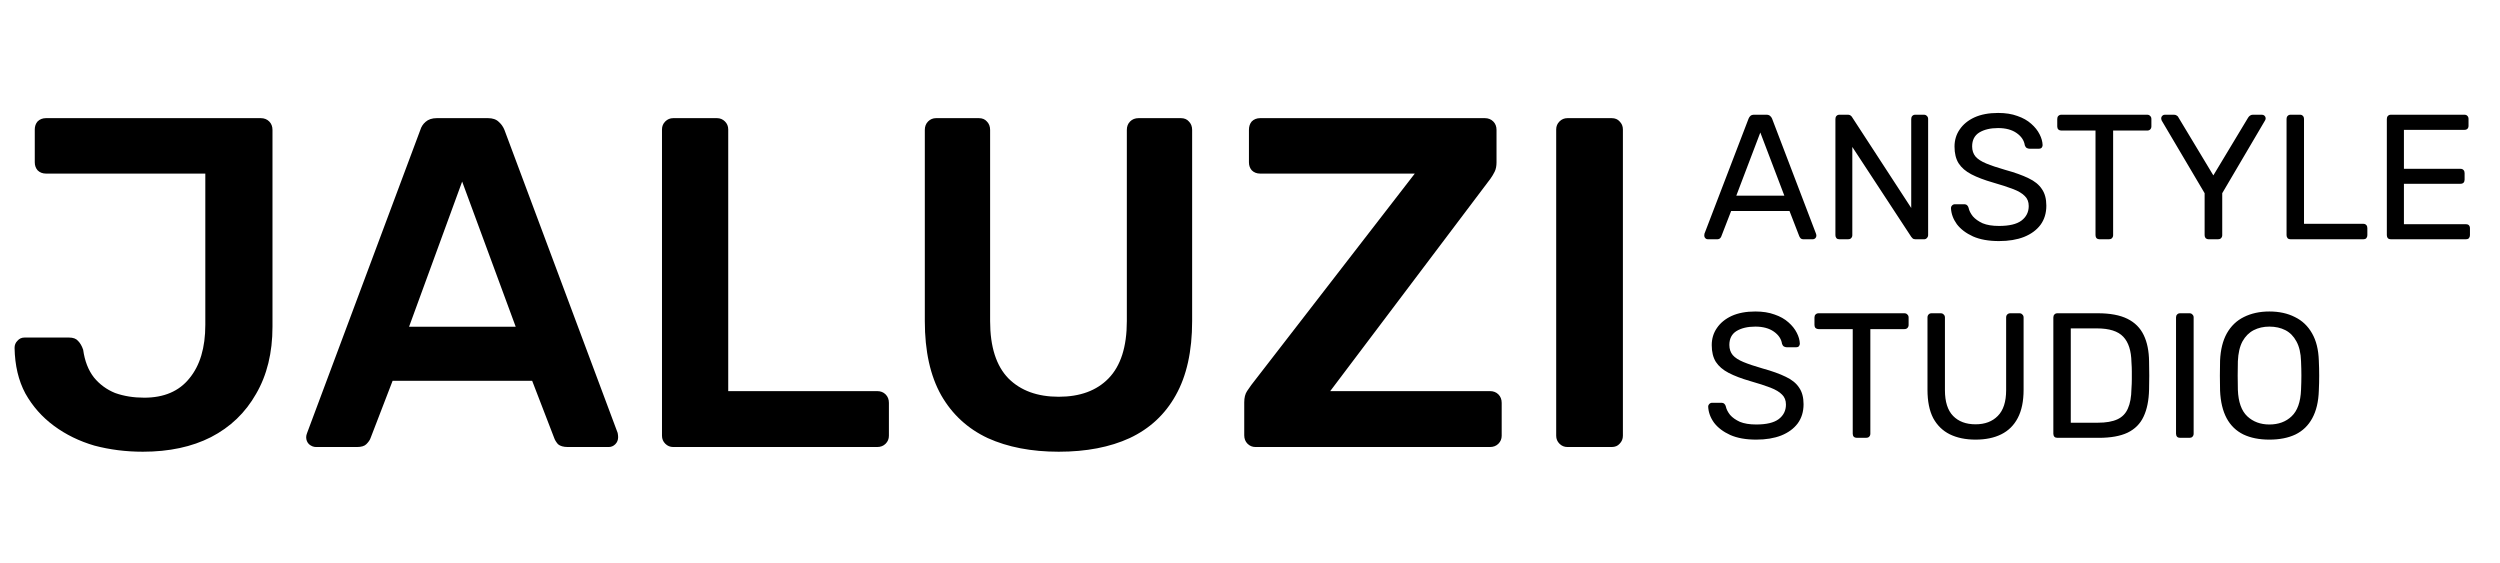
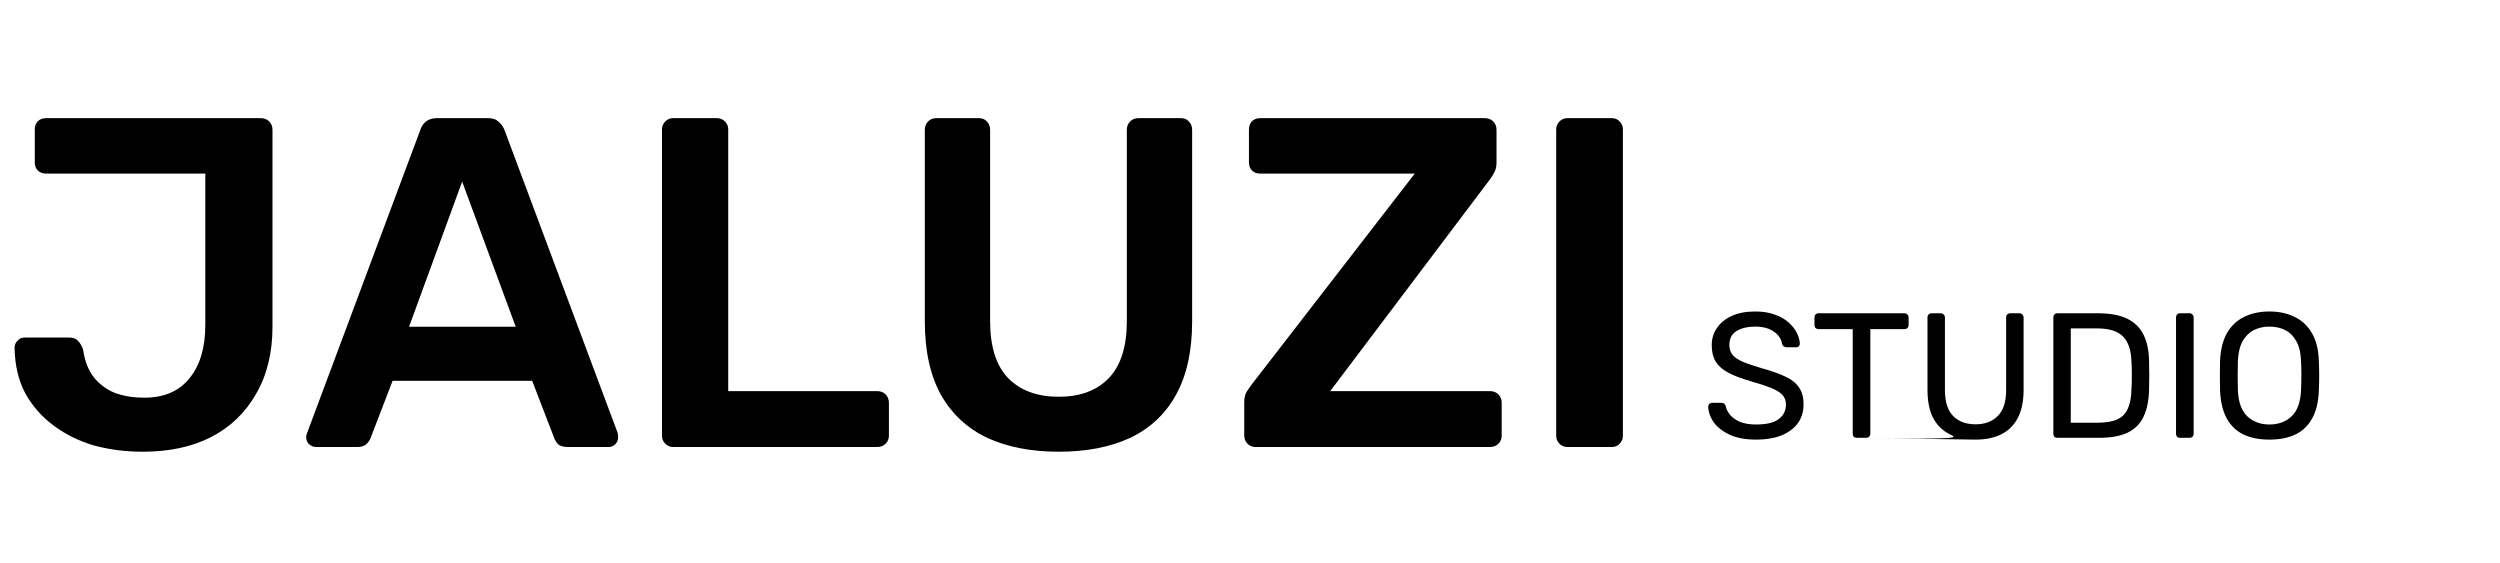
<svg xmlns="http://www.w3.org/2000/svg" width="151" height="34" viewBox="0 0 151 34" fill="none">
  <path d="M8.626 27.284C7.605 27.284 6.631 27.161 5.704 26.915C4.796 26.65 3.982 26.253 3.263 25.723C2.544 25.193 1.967 24.541 1.532 23.765C1.116 22.989 0.899 22.072 0.88 21.012C0.88 20.842 0.936 20.7 1.05 20.587C1.163 20.454 1.305 20.388 1.476 20.388H4.171C4.417 20.388 4.597 20.454 4.711 20.587C4.843 20.719 4.947 20.899 5.023 21.126C5.117 21.807 5.335 22.365 5.675 22.8C6.016 23.216 6.441 23.529 6.952 23.737C7.482 23.926 8.068 24.02 8.712 24.02C9.903 24.02 10.812 23.633 11.436 22.857C12.079 22.081 12.401 21.003 12.401 19.622V10.485H2.781C2.573 10.485 2.403 10.419 2.27 10.286C2.157 10.154 2.1 9.993 2.1 9.804V7.817C2.1 7.628 2.157 7.467 2.27 7.335C2.403 7.203 2.573 7.136 2.781 7.136H15.749C15.957 7.136 16.127 7.203 16.26 7.335C16.392 7.467 16.458 7.638 16.458 7.846V19.736C16.458 21.306 16.127 22.658 15.465 23.793C14.822 24.928 13.914 25.799 12.741 26.404C11.587 26.991 10.216 27.284 8.626 27.284ZM19.089 27C18.938 27 18.796 26.943 18.663 26.83C18.55 26.716 18.493 26.574 18.493 26.404C18.493 26.328 18.512 26.243 18.55 26.149L25.388 7.846C25.445 7.657 25.549 7.496 25.701 7.363C25.871 7.212 26.098 7.136 26.382 7.136H29.475C29.758 7.136 29.976 7.212 30.127 7.363C30.279 7.496 30.392 7.657 30.468 7.846L37.307 26.149C37.325 26.243 37.335 26.328 37.335 26.404C37.335 26.574 37.278 26.716 37.165 26.83C37.051 26.943 36.919 27 36.767 27H34.299C34.034 27 33.835 26.943 33.703 26.83C33.589 26.697 33.514 26.574 33.476 26.461L32.142 22.999H23.714L22.381 26.461C22.343 26.574 22.258 26.697 22.125 26.83C22.012 26.943 21.822 27 21.558 27H19.089ZM24.707 19.736H31.149L27.914 10.967L24.707 19.736ZM40.665 27C40.476 27 40.315 26.934 40.183 26.801C40.05 26.669 39.984 26.508 39.984 26.319V7.817C39.984 7.628 40.05 7.467 40.183 7.335C40.315 7.203 40.476 7.136 40.665 7.136H43.304C43.493 7.136 43.654 7.203 43.787 7.335C43.919 7.467 43.985 7.628 43.985 7.817V23.623H52.981C53.189 23.623 53.359 23.689 53.491 23.822C53.624 23.954 53.69 24.125 53.69 24.333V26.319C53.69 26.508 53.624 26.669 53.491 26.801C53.359 26.934 53.189 27 52.981 27H40.665ZM63.946 27.284C62.3 27.284 60.872 27.009 59.661 26.461C58.451 25.893 57.514 25.033 56.852 23.879C56.19 22.706 55.859 21.211 55.859 19.395V7.846C55.859 7.638 55.925 7.467 56.057 7.335C56.19 7.203 56.351 7.136 56.54 7.136H59.122C59.33 7.136 59.491 7.203 59.605 7.335C59.737 7.467 59.803 7.638 59.803 7.846V19.395C59.803 20.946 60.172 22.1 60.91 22.857C61.648 23.595 62.66 23.964 63.946 23.964C65.233 23.964 66.235 23.595 66.954 22.857C67.692 22.1 68.061 20.946 68.061 19.395V7.846C68.061 7.638 68.127 7.467 68.26 7.335C68.392 7.203 68.562 7.136 68.77 7.136H71.324C71.532 7.136 71.693 7.203 71.806 7.335C71.939 7.467 72.005 7.638 72.005 7.846V19.395C72.005 21.211 71.674 22.706 71.012 23.879C70.369 25.033 69.442 25.893 68.231 26.461C67.039 27.009 65.611 27.284 63.946 27.284ZM75.833 27C75.644 27 75.483 26.934 75.35 26.801C75.218 26.669 75.152 26.499 75.152 26.291V24.304C75.152 24.02 75.209 23.793 75.322 23.623C75.436 23.453 75.521 23.33 75.578 23.254L85.453 10.485H76.117C75.909 10.485 75.738 10.419 75.606 10.286C75.492 10.154 75.436 9.993 75.436 9.804V7.846C75.436 7.638 75.492 7.467 75.606 7.335C75.738 7.203 75.909 7.136 76.117 7.136H89.681C89.889 7.136 90.059 7.203 90.191 7.335C90.324 7.467 90.39 7.638 90.39 7.846V9.804C90.39 10.031 90.352 10.22 90.277 10.371C90.201 10.523 90.116 10.665 90.021 10.797L80.345 23.623H89.993C90.201 23.623 90.371 23.689 90.504 23.822C90.636 23.954 90.702 24.125 90.702 24.333V26.319C90.702 26.508 90.636 26.669 90.504 26.801C90.371 26.934 90.201 27 89.993 27H75.833ZM94.675 27C94.486 27 94.325 26.934 94.193 26.801C94.06 26.669 93.994 26.508 93.994 26.319V7.817C93.994 7.628 94.06 7.467 94.193 7.335C94.325 7.203 94.486 7.136 94.675 7.136H97.342C97.55 7.136 97.711 7.203 97.825 7.335C97.957 7.467 98.023 7.628 98.023 7.817V26.319C98.023 26.508 97.957 26.669 97.825 26.801C97.711 26.934 97.55 27 97.342 27H94.675Z" fill="black" />
-   <path d="M103.153 14.453C103.095 14.453 103.045 14.432 103.002 14.389C102.959 14.346 102.938 14.296 102.938 14.238C102.938 14.202 102.941 14.163 102.948 14.12L105.614 7.165C105.643 7.094 105.682 7.037 105.732 6.994C105.782 6.951 105.858 6.929 105.958 6.929H106.689C106.782 6.929 106.854 6.951 106.904 6.994C106.961 7.037 107.004 7.094 107.033 7.165L109.688 14.12C109.702 14.163 109.709 14.202 109.709 14.238C109.709 14.296 109.688 14.346 109.645 14.389C109.602 14.432 109.552 14.453 109.494 14.453H108.946C108.86 14.453 108.796 14.432 108.753 14.389C108.717 14.346 108.692 14.306 108.677 14.27L108.086 12.744H104.561L103.97 14.27C103.962 14.306 103.937 14.346 103.894 14.389C103.851 14.432 103.787 14.453 103.701 14.453H103.153ZM104.872 11.82H107.775L106.323 8.004L104.872 11.82ZM111.106 14.453C111.027 14.453 110.966 14.432 110.923 14.389C110.88 14.338 110.859 14.278 110.859 14.206V7.187C110.859 7.108 110.88 7.047 110.923 7.004C110.966 6.954 111.027 6.929 111.106 6.929H111.6C111.686 6.929 111.751 6.951 111.794 6.994C111.837 7.029 111.862 7.058 111.869 7.08L115.438 12.561V7.187C115.438 7.108 115.459 7.047 115.502 7.004C115.545 6.954 115.606 6.929 115.685 6.929H116.201C116.28 6.929 116.34 6.954 116.383 7.004C116.434 7.047 116.459 7.108 116.459 7.187V14.195C116.459 14.267 116.434 14.328 116.383 14.378C116.34 14.428 116.283 14.453 116.211 14.453H115.696C115.617 14.453 115.556 14.432 115.513 14.389C115.477 14.346 115.452 14.317 115.438 14.303L111.88 8.875V14.206C111.88 14.278 111.855 14.338 111.804 14.389C111.761 14.432 111.701 14.453 111.622 14.453H111.106ZM120.74 14.561C120.117 14.561 119.594 14.467 119.171 14.281C118.748 14.088 118.422 13.84 118.193 13.54C117.971 13.231 117.852 12.905 117.838 12.561C117.838 12.504 117.86 12.454 117.903 12.411C117.953 12.361 118.01 12.336 118.075 12.336H118.623C118.709 12.336 118.773 12.357 118.816 12.4C118.859 12.443 118.888 12.493 118.902 12.551C118.938 12.723 119.024 12.895 119.16 13.066C119.304 13.231 119.501 13.371 119.751 13.486C120.009 13.593 120.339 13.647 120.74 13.647C121.357 13.647 121.808 13.54 122.095 13.325C122.388 13.102 122.535 12.809 122.535 12.443C122.535 12.192 122.456 11.992 122.299 11.841C122.148 11.684 121.915 11.544 121.6 11.422C121.285 11.3 120.876 11.168 120.375 11.024C119.852 10.874 119.418 10.709 119.074 10.53C118.73 10.351 118.472 10.129 118.3 9.863C118.135 9.598 118.053 9.261 118.053 8.853C118.053 8.466 118.157 8.122 118.365 7.821C118.573 7.513 118.87 7.269 119.257 7.09C119.651 6.911 120.128 6.822 120.687 6.822C121.131 6.822 121.518 6.882 121.847 7.004C122.184 7.119 122.464 7.277 122.686 7.477C122.908 7.671 123.076 7.882 123.191 8.111C123.306 8.334 123.367 8.552 123.374 8.767C123.374 8.817 123.356 8.867 123.32 8.918C123.284 8.961 123.227 8.982 123.148 8.982H122.578C122.528 8.982 122.474 8.968 122.417 8.939C122.367 8.91 122.327 8.857 122.299 8.778C122.256 8.484 122.091 8.237 121.804 8.036C121.518 7.835 121.145 7.735 120.687 7.735C120.221 7.735 119.841 7.825 119.547 8.004C119.261 8.183 119.117 8.463 119.117 8.842C119.117 9.086 119.185 9.29 119.321 9.455C119.458 9.613 119.673 9.752 119.966 9.874C120.26 9.996 120.644 10.125 121.116 10.261C121.69 10.419 122.159 10.587 122.525 10.766C122.89 10.938 123.159 11.157 123.331 11.422C123.51 11.68 123.599 12.013 123.599 12.422C123.599 12.873 123.481 13.26 123.245 13.582C123.008 13.898 122.675 14.141 122.245 14.313C121.822 14.478 121.321 14.561 120.74 14.561ZM126.816 14.453C126.744 14.453 126.683 14.432 126.633 14.389C126.59 14.338 126.569 14.278 126.569 14.206V7.886H124.505C124.433 7.886 124.373 7.864 124.322 7.821C124.279 7.771 124.258 7.71 124.258 7.638V7.187C124.258 7.108 124.279 7.047 124.322 7.004C124.373 6.954 124.433 6.929 124.505 6.929H129.686C129.765 6.929 129.826 6.954 129.869 7.004C129.919 7.047 129.944 7.108 129.944 7.187V7.638C129.944 7.71 129.919 7.771 129.869 7.821C129.826 7.864 129.765 7.886 129.686 7.886H127.633V14.206C127.633 14.278 127.608 14.338 127.558 14.389C127.515 14.432 127.454 14.453 127.375 14.453H126.816ZM133.406 14.453C133.334 14.453 133.274 14.432 133.223 14.389C133.18 14.338 133.159 14.278 133.159 14.206V11.669L130.568 7.284C130.561 7.262 130.554 7.241 130.547 7.219C130.54 7.198 130.536 7.173 130.536 7.144C130.536 7.087 130.558 7.037 130.601 6.994C130.644 6.951 130.694 6.929 130.751 6.929H131.31C131.375 6.929 131.432 6.947 131.482 6.983C131.532 7.011 131.568 7.054 131.59 7.112L133.686 10.594L135.782 7.112C135.817 7.054 135.857 7.011 135.9 6.983C135.95 6.947 136.007 6.929 136.072 6.929H136.62C136.684 6.929 136.738 6.951 136.781 6.994C136.824 7.037 136.846 7.087 136.846 7.144C136.846 7.173 136.842 7.198 136.835 7.219C136.828 7.241 136.817 7.262 136.803 7.284L134.223 11.669V14.206C134.223 14.278 134.198 14.338 134.148 14.389C134.105 14.432 134.044 14.453 133.965 14.453H133.406ZM138.355 14.453C138.277 14.453 138.216 14.432 138.173 14.389C138.13 14.338 138.108 14.278 138.108 14.206V7.176C138.108 7.105 138.13 7.047 138.173 7.004C138.216 6.954 138.277 6.929 138.355 6.929H138.925C138.997 6.929 139.054 6.954 139.097 7.004C139.14 7.047 139.162 7.105 139.162 7.176V13.518H142.741C142.82 13.518 142.881 13.543 142.924 13.593C142.967 13.636 142.988 13.697 142.988 13.776V14.206C142.988 14.278 142.967 14.338 142.924 14.389C142.881 14.432 142.82 14.453 142.741 14.453H138.355ZM144.412 14.453C144.333 14.453 144.272 14.432 144.229 14.389C144.186 14.338 144.165 14.278 144.165 14.206V7.187C144.165 7.108 144.186 7.047 144.229 7.004C144.272 6.954 144.333 6.929 144.412 6.929H148.851C148.93 6.929 148.991 6.954 149.034 7.004C149.077 7.047 149.099 7.108 149.099 7.187V7.595C149.099 7.674 149.077 7.735 149.034 7.778C148.991 7.821 148.93 7.843 148.851 7.843H145.197V10.197H148.615C148.694 10.197 148.755 10.222 148.798 10.272C148.841 10.315 148.862 10.376 148.862 10.455V10.852C148.862 10.924 148.841 10.985 148.798 11.035C148.755 11.078 148.694 11.1 148.615 11.1H145.197V13.54H148.937C149.016 13.54 149.077 13.561 149.12 13.604C149.163 13.647 149.185 13.708 149.185 13.787V14.206C149.185 14.278 149.163 14.338 149.12 14.389C149.077 14.432 149.016 14.453 148.937 14.453H144.412Z" fill="black" />
-   <path d="M106.076 26.553C105.453 26.553 104.93 26.46 104.507 26.273C104.084 26.08 103.758 25.833 103.529 25.532C103.307 25.224 103.188 24.898 103.174 24.553C103.174 24.496 103.196 24.446 103.239 24.403C103.289 24.353 103.346 24.328 103.411 24.328H103.959C104.045 24.328 104.109 24.349 104.152 24.392C104.195 24.435 104.224 24.485 104.238 24.543C104.274 24.715 104.36 24.887 104.496 25.059C104.64 25.224 104.837 25.363 105.087 25.478C105.345 25.585 105.675 25.639 106.076 25.639C106.693 25.639 107.144 25.532 107.431 25.317C107.724 25.095 107.871 24.801 107.871 24.435C107.871 24.184 107.792 23.984 107.635 23.833C107.484 23.676 107.251 23.536 106.936 23.414C106.621 23.292 106.212 23.16 105.711 23.017C105.188 22.866 104.754 22.701 104.41 22.522C104.066 22.343 103.808 22.121 103.636 21.856C103.471 21.59 103.389 21.254 103.389 20.845C103.389 20.458 103.493 20.114 103.701 19.813C103.909 19.505 104.206 19.262 104.593 19.082C104.987 18.903 105.464 18.814 106.023 18.814C106.467 18.814 106.854 18.875 107.183 18.997C107.52 19.111 107.8 19.269 108.022 19.469C108.244 19.663 108.412 19.874 108.527 20.104C108.642 20.326 108.703 20.544 108.71 20.759C108.71 20.809 108.692 20.86 108.656 20.91C108.62 20.953 108.563 20.974 108.484 20.974H107.914C107.864 20.974 107.81 20.96 107.753 20.931C107.703 20.903 107.663 20.849 107.635 20.77C107.592 20.476 107.427 20.229 107.14 20.028C106.854 19.828 106.481 19.727 106.023 19.727C105.557 19.727 105.177 19.817 104.883 19.996C104.597 20.175 104.453 20.455 104.453 20.834C104.453 21.078 104.521 21.282 104.657 21.447C104.794 21.605 105.009 21.744 105.302 21.866C105.596 21.988 105.98 22.117 106.452 22.253C107.026 22.411 107.495 22.579 107.861 22.759C108.226 22.93 108.495 23.149 108.667 23.414C108.846 23.672 108.935 24.005 108.935 24.414C108.935 24.865 108.817 25.252 108.581 25.575C108.344 25.89 108.011 26.134 107.581 26.306C107.158 26.47 106.657 26.553 106.076 26.553ZM112.152 26.445C112.08 26.445 112.019 26.424 111.969 26.381C111.926 26.331 111.905 26.27 111.905 26.198V19.878H109.841C109.769 19.878 109.709 19.856 109.658 19.813C109.615 19.763 109.594 19.702 109.594 19.631V19.179C109.594 19.1 109.615 19.04 109.658 18.997C109.709 18.946 109.769 18.921 109.841 18.921H115.022C115.101 18.921 115.162 18.946 115.205 18.997C115.255 19.04 115.28 19.1 115.28 19.179V19.631C115.28 19.702 115.255 19.763 115.205 19.813C115.162 19.856 115.101 19.878 115.022 19.878H112.969V26.198C112.969 26.27 112.944 26.331 112.894 26.381C112.851 26.424 112.79 26.445 112.711 26.445H112.152ZM119.323 26.553C118.721 26.553 118.201 26.445 117.764 26.23C117.334 26.015 117.001 25.689 116.764 25.252C116.535 24.808 116.42 24.238 116.42 23.543V19.179C116.42 19.1 116.442 19.04 116.485 18.997C116.528 18.946 116.589 18.921 116.668 18.921H117.216C117.295 18.921 117.356 18.946 117.399 18.997C117.449 19.04 117.474 19.1 117.474 19.179V23.565C117.474 24.267 117.639 24.786 117.968 25.123C118.298 25.46 118.749 25.628 119.323 25.628C119.889 25.628 120.336 25.46 120.666 25.123C121.003 24.786 121.171 24.267 121.171 23.565V19.179C121.171 19.1 121.193 19.04 121.236 18.997C121.286 18.946 121.347 18.921 121.419 18.921H121.977C122.049 18.921 122.106 18.946 122.149 18.997C122.2 19.04 122.225 19.1 122.225 19.179V23.543C122.225 24.238 122.106 24.808 121.87 25.252C121.641 25.689 121.311 26.015 120.881 26.23C120.451 26.445 119.932 26.553 119.323 26.553ZM124.269 26.445C124.19 26.445 124.129 26.424 124.086 26.381C124.043 26.331 124.022 26.27 124.022 26.198V19.179C124.022 19.1 124.043 19.04 124.086 18.997C124.129 18.946 124.19 18.921 124.269 18.921H126.709C127.447 18.921 128.042 19.032 128.493 19.254C128.944 19.477 129.274 19.806 129.482 20.243C129.69 20.673 129.797 21.203 129.804 21.834C129.812 22.157 129.815 22.44 129.815 22.683C129.815 22.927 129.812 23.206 129.804 23.522C129.79 24.181 129.679 24.729 129.471 25.166C129.271 25.596 128.948 25.919 128.504 26.134C128.067 26.341 127.486 26.445 126.762 26.445H124.269ZM125.075 25.532H126.709C127.203 25.532 127.597 25.464 127.891 25.327C128.185 25.191 128.396 24.973 128.525 24.672C128.661 24.371 128.733 23.973 128.74 23.479C128.755 23.264 128.762 23.077 128.762 22.92C128.762 22.755 128.762 22.594 128.762 22.436C128.762 22.271 128.755 22.085 128.74 21.877C128.726 21.182 128.561 20.67 128.246 20.34C127.931 20.003 127.4 19.835 126.655 19.835H125.075V25.532ZM131.68 26.445C131.601 26.445 131.54 26.424 131.497 26.381C131.454 26.331 131.432 26.27 131.432 26.198V19.168C131.432 19.097 131.454 19.04 131.497 18.997C131.54 18.946 131.601 18.921 131.68 18.921H132.249C132.321 18.921 132.378 18.946 132.421 18.997C132.471 19.04 132.496 19.097 132.496 19.168V26.198C132.496 26.27 132.471 26.331 132.421 26.381C132.378 26.424 132.321 26.445 132.249 26.445H131.68ZM137.069 26.553C136.46 26.553 135.937 26.449 135.5 26.241C135.063 26.026 134.726 25.7 134.49 25.263C134.253 24.819 134.121 24.263 134.092 23.597C134.085 23.282 134.081 22.981 134.081 22.694C134.081 22.4 134.085 22.096 134.092 21.78C134.121 21.121 134.257 20.573 134.5 20.136C134.751 19.692 135.095 19.362 135.532 19.147C135.977 18.925 136.489 18.814 137.069 18.814C137.657 18.814 138.169 18.925 138.606 19.147C139.051 19.362 139.398 19.692 139.649 20.136C139.9 20.573 140.036 21.121 140.057 21.78C140.072 22.096 140.079 22.4 140.079 22.694C140.079 22.981 140.072 23.282 140.057 23.597C140.036 24.263 139.903 24.819 139.66 25.263C139.423 25.7 139.086 26.026 138.649 26.241C138.212 26.449 137.686 26.553 137.069 26.553ZM137.069 25.639C137.621 25.639 138.069 25.474 138.413 25.145C138.764 24.815 138.954 24.281 138.983 23.543C138.997 23.221 139.004 22.934 139.004 22.683C139.004 22.425 138.997 22.139 138.983 21.823C138.968 21.329 138.875 20.928 138.703 20.619C138.538 20.311 138.316 20.086 138.037 19.942C137.757 19.799 137.435 19.727 137.069 19.727C136.718 19.727 136.403 19.799 136.123 19.942C135.844 20.086 135.618 20.311 135.446 20.619C135.281 20.928 135.188 21.329 135.167 21.823C135.16 22.139 135.156 22.425 135.156 22.683C135.156 22.934 135.16 23.221 135.167 23.543C135.195 24.281 135.385 24.815 135.736 25.145C136.088 25.474 136.532 25.639 137.069 25.639Z" fill="black" />
+   <path d="M106.076 26.553C105.453 26.553 104.93 26.46 104.507 26.273C104.084 26.08 103.758 25.833 103.529 25.532C103.307 25.224 103.188 24.898 103.174 24.553C103.174 24.496 103.196 24.446 103.239 24.403C103.289 24.353 103.346 24.328 103.411 24.328H103.959C104.045 24.328 104.109 24.349 104.152 24.392C104.195 24.435 104.224 24.485 104.238 24.543C104.274 24.715 104.36 24.887 104.496 25.059C104.64 25.224 104.837 25.363 105.087 25.478C105.345 25.585 105.675 25.639 106.076 25.639C106.693 25.639 107.144 25.532 107.431 25.317C107.724 25.095 107.871 24.801 107.871 24.435C107.871 24.184 107.792 23.984 107.635 23.833C107.484 23.676 107.251 23.536 106.936 23.414C106.621 23.292 106.212 23.16 105.711 23.017C105.188 22.866 104.754 22.701 104.41 22.522C104.066 22.343 103.808 22.121 103.636 21.856C103.471 21.59 103.389 21.254 103.389 20.845C103.389 20.458 103.493 20.114 103.701 19.813C103.909 19.505 104.206 19.262 104.593 19.082C104.987 18.903 105.464 18.814 106.023 18.814C106.467 18.814 106.854 18.875 107.183 18.997C107.52 19.111 107.8 19.269 108.022 19.469C108.244 19.663 108.412 19.874 108.527 20.104C108.642 20.326 108.703 20.544 108.71 20.759C108.71 20.809 108.692 20.86 108.656 20.91C108.62 20.953 108.563 20.974 108.484 20.974H107.914C107.864 20.974 107.81 20.96 107.753 20.931C107.703 20.903 107.663 20.849 107.635 20.77C107.592 20.476 107.427 20.229 107.14 20.028C106.854 19.828 106.481 19.727 106.023 19.727C105.557 19.727 105.177 19.817 104.883 19.996C104.597 20.175 104.453 20.455 104.453 20.834C104.453 21.078 104.521 21.282 104.657 21.447C104.794 21.605 105.009 21.744 105.302 21.866C105.596 21.988 105.98 22.117 106.452 22.253C107.026 22.411 107.495 22.579 107.861 22.759C108.226 22.93 108.495 23.149 108.667 23.414C108.846 23.672 108.935 24.005 108.935 24.414C108.935 24.865 108.817 25.252 108.581 25.575C108.344 25.89 108.011 26.134 107.581 26.306C107.158 26.47 106.657 26.553 106.076 26.553ZM112.152 26.445C112.08 26.445 112.019 26.424 111.969 26.381C111.926 26.331 111.905 26.27 111.905 26.198V19.878H109.841C109.769 19.878 109.709 19.856 109.658 19.813C109.615 19.763 109.594 19.702 109.594 19.631V19.179C109.594 19.1 109.615 19.04 109.658 18.997C109.709 18.946 109.769 18.921 109.841 18.921H115.022C115.101 18.921 115.162 18.946 115.205 18.997C115.255 19.04 115.28 19.1 115.28 19.179V19.631C115.28 19.702 115.255 19.763 115.205 19.813C115.162 19.856 115.101 19.878 115.022 19.878H112.969V26.198C112.969 26.27 112.944 26.331 112.894 26.381C112.851 26.424 112.79 26.445 112.711 26.445H112.152ZC118.721 26.553 118.201 26.445 117.764 26.23C117.334 26.015 117.001 25.689 116.764 25.252C116.535 24.808 116.42 24.238 116.42 23.543V19.179C116.42 19.1 116.442 19.04 116.485 18.997C116.528 18.946 116.589 18.921 116.668 18.921H117.216C117.295 18.921 117.356 18.946 117.399 18.997C117.449 19.04 117.474 19.1 117.474 19.179V23.565C117.474 24.267 117.639 24.786 117.968 25.123C118.298 25.46 118.749 25.628 119.323 25.628C119.889 25.628 120.336 25.46 120.666 25.123C121.003 24.786 121.171 24.267 121.171 23.565V19.179C121.171 19.1 121.193 19.04 121.236 18.997C121.286 18.946 121.347 18.921 121.419 18.921H121.977C122.049 18.921 122.106 18.946 122.149 18.997C122.2 19.04 122.225 19.1 122.225 19.179V23.543C122.225 24.238 122.106 24.808 121.87 25.252C121.641 25.689 121.311 26.015 120.881 26.23C120.451 26.445 119.932 26.553 119.323 26.553ZM124.269 26.445C124.19 26.445 124.129 26.424 124.086 26.381C124.043 26.331 124.022 26.27 124.022 26.198V19.179C124.022 19.1 124.043 19.04 124.086 18.997C124.129 18.946 124.19 18.921 124.269 18.921H126.709C127.447 18.921 128.042 19.032 128.493 19.254C128.944 19.477 129.274 19.806 129.482 20.243C129.69 20.673 129.797 21.203 129.804 21.834C129.812 22.157 129.815 22.44 129.815 22.683C129.815 22.927 129.812 23.206 129.804 23.522C129.79 24.181 129.679 24.729 129.471 25.166C129.271 25.596 128.948 25.919 128.504 26.134C128.067 26.341 127.486 26.445 126.762 26.445H124.269ZM125.075 25.532H126.709C127.203 25.532 127.597 25.464 127.891 25.327C128.185 25.191 128.396 24.973 128.525 24.672C128.661 24.371 128.733 23.973 128.74 23.479C128.755 23.264 128.762 23.077 128.762 22.92C128.762 22.755 128.762 22.594 128.762 22.436C128.762 22.271 128.755 22.085 128.74 21.877C128.726 21.182 128.561 20.67 128.246 20.34C127.931 20.003 127.4 19.835 126.655 19.835H125.075V25.532ZM131.68 26.445C131.601 26.445 131.54 26.424 131.497 26.381C131.454 26.331 131.432 26.27 131.432 26.198V19.168C131.432 19.097 131.454 19.04 131.497 18.997C131.54 18.946 131.601 18.921 131.68 18.921H132.249C132.321 18.921 132.378 18.946 132.421 18.997C132.471 19.04 132.496 19.097 132.496 19.168V26.198C132.496 26.27 132.471 26.331 132.421 26.381C132.378 26.424 132.321 26.445 132.249 26.445H131.68ZM137.069 26.553C136.46 26.553 135.937 26.449 135.5 26.241C135.063 26.026 134.726 25.7 134.49 25.263C134.253 24.819 134.121 24.263 134.092 23.597C134.085 23.282 134.081 22.981 134.081 22.694C134.081 22.4 134.085 22.096 134.092 21.78C134.121 21.121 134.257 20.573 134.5 20.136C134.751 19.692 135.095 19.362 135.532 19.147C135.977 18.925 136.489 18.814 137.069 18.814C137.657 18.814 138.169 18.925 138.606 19.147C139.051 19.362 139.398 19.692 139.649 20.136C139.9 20.573 140.036 21.121 140.057 21.78C140.072 22.096 140.079 22.4 140.079 22.694C140.079 22.981 140.072 23.282 140.057 23.597C140.036 24.263 139.903 24.819 139.66 25.263C139.423 25.7 139.086 26.026 138.649 26.241C138.212 26.449 137.686 26.553 137.069 26.553ZM137.069 25.639C137.621 25.639 138.069 25.474 138.413 25.145C138.764 24.815 138.954 24.281 138.983 23.543C138.997 23.221 139.004 22.934 139.004 22.683C139.004 22.425 138.997 22.139 138.983 21.823C138.968 21.329 138.875 20.928 138.703 20.619C138.538 20.311 138.316 20.086 138.037 19.942C137.757 19.799 137.435 19.727 137.069 19.727C136.718 19.727 136.403 19.799 136.123 19.942C135.844 20.086 135.618 20.311 135.446 20.619C135.281 20.928 135.188 21.329 135.167 21.823C135.16 22.139 135.156 22.425 135.156 22.683C135.156 22.934 135.16 23.221 135.167 23.543C135.195 24.281 135.385 24.815 135.736 25.145C136.088 25.474 136.532 25.639 137.069 25.639Z" fill="black" />
</svg>